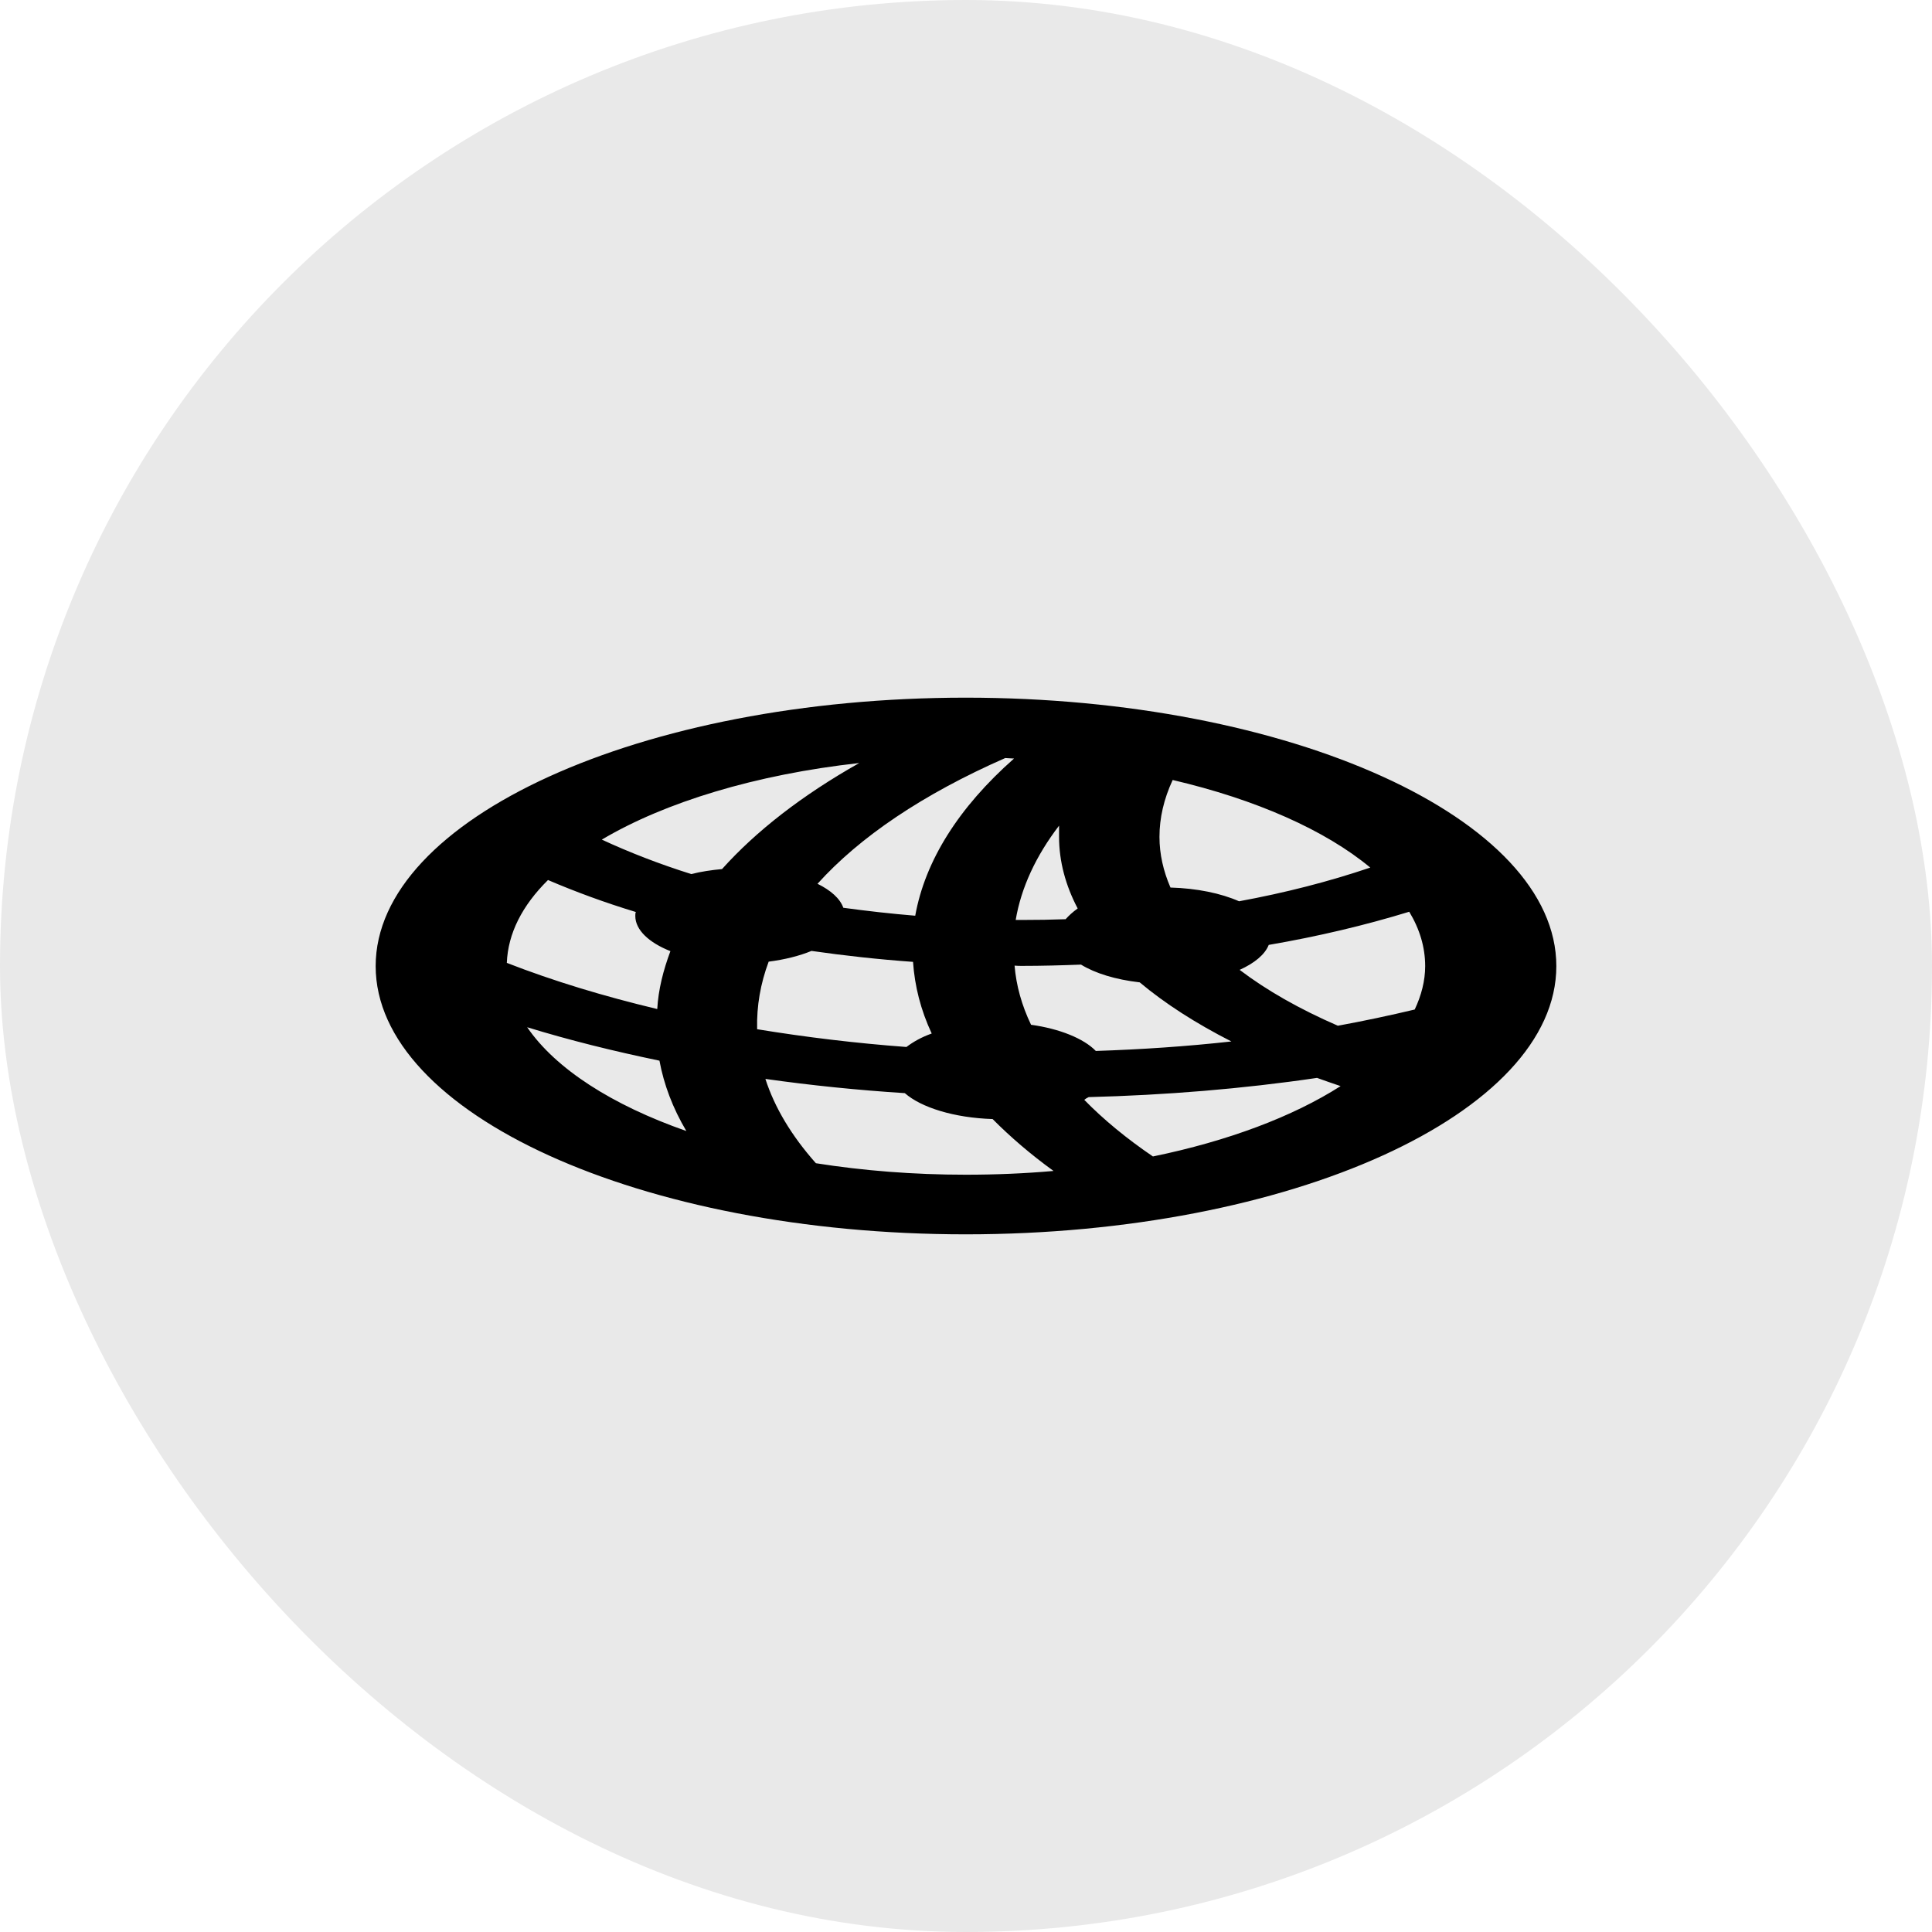
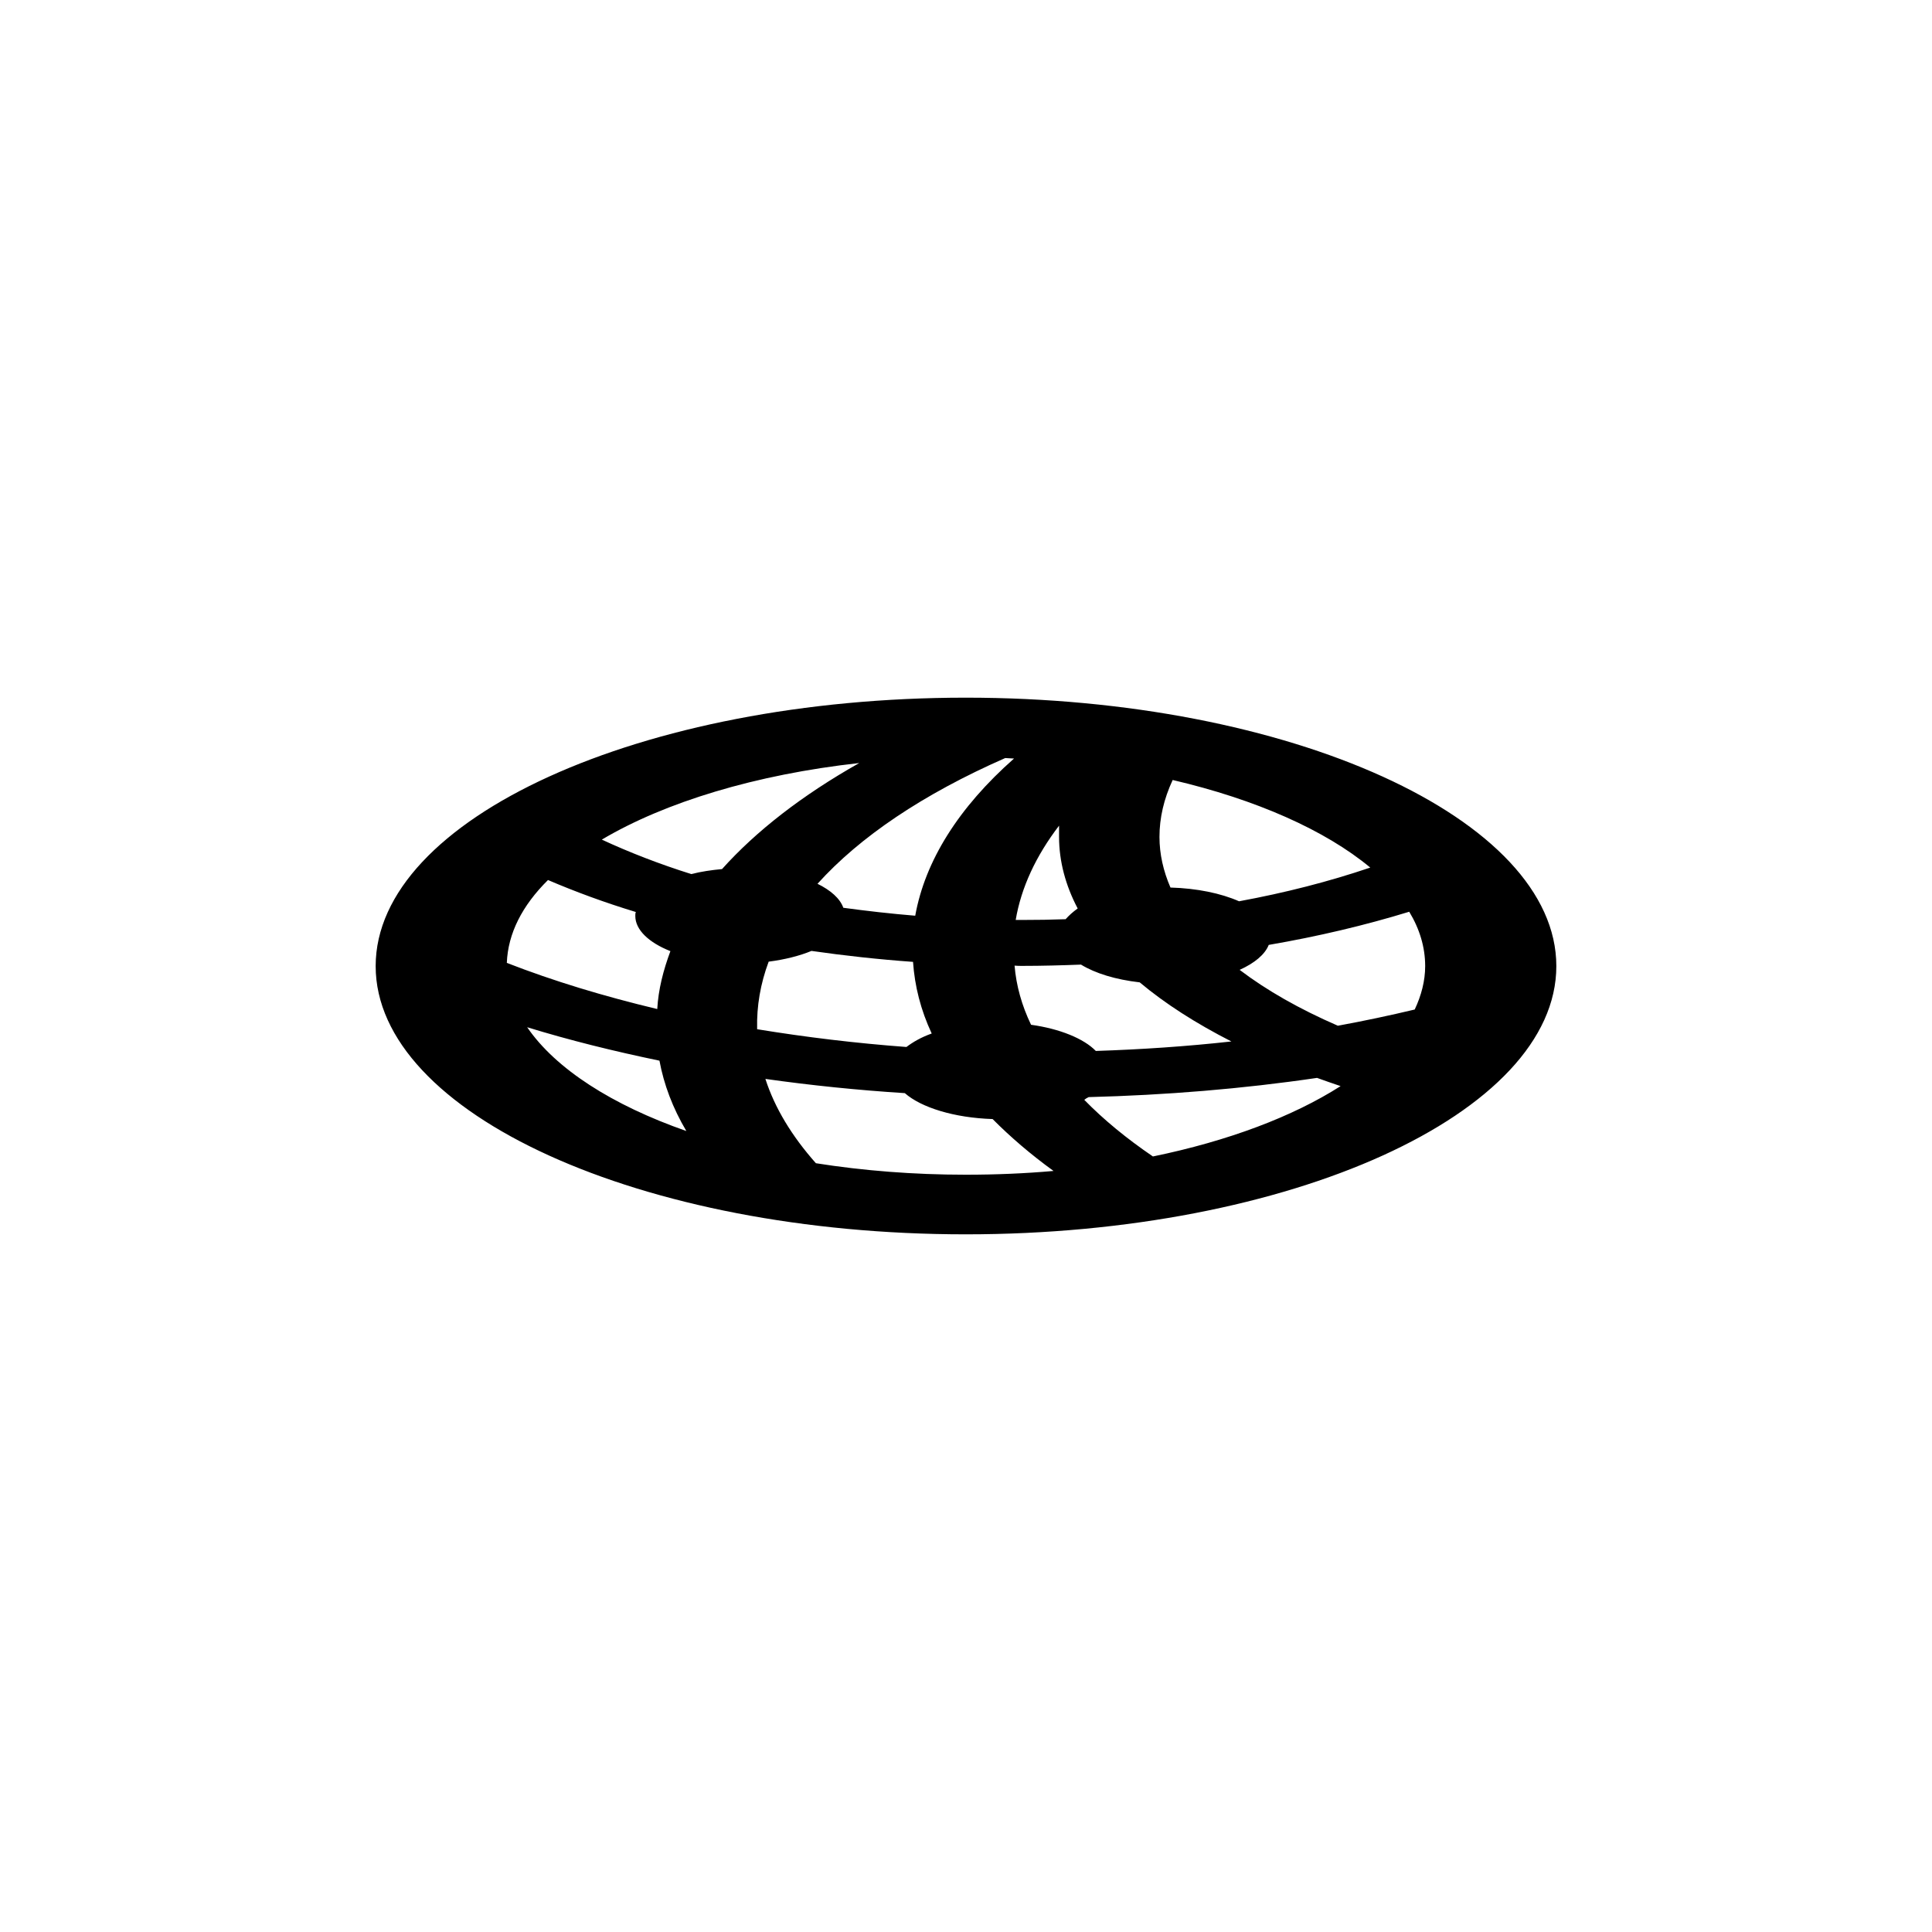
<svg xmlns="http://www.w3.org/2000/svg" width="36" height="36" viewBox="0 0 36 36" fill="none">
-   <rect width="36" height="36" rx="18" fill="#E9E9E9" />
  <path d="M17.995 23C11.95 23 7 20.75 7 18.002C7 15.255 11.95 13 17.995 13C24.04 13 29 15.255 29 18.002C29 20.75 24.04 23 17.995 23ZM15.714 16.915C16.154 16.975 16.604 17.026 17.054 17.063C17.238 16.04 17.862 15.046 18.895 14.134C18.844 14.13 18.782 14.13 18.731 14.125C17.197 14.799 16.021 15.594 15.233 16.468C15.479 16.589 15.653 16.742 15.714 16.915ZM11.214 15.645C11.725 15.882 12.288 16.101 12.881 16.287C13.065 16.24 13.259 16.212 13.454 16.194C14.088 15.487 14.947 14.818 16.011 14.218C14.078 14.432 12.39 14.948 11.214 15.645ZM21.605 15.594C21.605 15.915 21.677 16.231 21.81 16.538C22.301 16.552 22.751 16.645 23.088 16.794C23.948 16.636 24.766 16.426 25.533 16.166C24.694 15.469 23.405 14.897 21.851 14.534C21.687 14.887 21.605 15.241 21.605 15.594ZM19.734 15.594C19.734 15.524 19.734 15.455 19.734 15.385C19.304 15.947 19.028 16.538 18.926 17.142C18.966 17.142 19.007 17.142 19.048 17.142C19.325 17.142 19.59 17.138 19.856 17.128C19.918 17.059 19.989 16.994 20.081 16.928C19.856 16.501 19.734 16.05 19.734 15.594ZM11.838 17.068C11.838 17.04 11.838 17.017 11.848 16.994C11.265 16.817 10.723 16.617 10.211 16.398C9.731 16.873 9.465 17.393 9.444 17.942C10.314 18.281 11.255 18.565 12.247 18.802C12.267 18.439 12.359 18.081 12.492 17.723C12.093 17.565 11.838 17.328 11.838 17.068ZM26.556 18.002C26.556 17.649 26.453 17.31 26.259 16.989C25.441 17.24 24.561 17.449 23.641 17.607C23.569 17.788 23.375 17.947 23.099 18.072C23.6 18.453 24.213 18.802 24.929 19.113C25.41 19.025 25.891 18.923 26.361 18.811C26.484 18.551 26.556 18.277 26.556 18.002ZM14.108 19.169V19.178C15.019 19.327 15.949 19.439 16.89 19.509C17.013 19.416 17.166 19.327 17.361 19.258C17.156 18.82 17.044 18.374 17.013 17.923C16.369 17.877 15.735 17.807 15.121 17.719C14.896 17.812 14.62 17.881 14.323 17.919C14.17 18.328 14.098 18.746 14.108 19.169ZM19.048 17.998C18.997 17.998 18.956 17.998 18.905 17.993C18.936 18.365 19.038 18.732 19.212 19.095C19.744 19.169 20.194 19.351 20.419 19.583C21.268 19.555 22.107 19.499 22.945 19.406C22.28 19.067 21.708 18.7 21.237 18.305C20.787 18.253 20.409 18.137 20.143 17.974C19.774 17.988 19.417 17.998 19.048 17.998ZM9.823 19.141C10.355 19.918 11.408 20.592 12.789 21.075C12.533 20.643 12.37 20.206 12.288 19.764C11.439 19.588 10.61 19.383 9.823 19.141ZM20.204 20.494C20.562 20.861 20.992 21.215 21.483 21.549C22.884 21.261 24.091 20.806 24.98 20.238C24.827 20.187 24.684 20.136 24.541 20.085C23.15 20.29 21.718 20.406 20.286 20.443C20.255 20.457 20.224 20.476 20.204 20.494ZM17.995 21.889C18.557 21.889 19.099 21.866 19.631 21.819C19.202 21.508 18.823 21.182 18.496 20.852C17.78 20.829 17.166 20.638 16.86 20.369C15.98 20.313 15.111 20.224 14.262 20.104C14.436 20.643 14.753 21.168 15.203 21.675C16.082 21.814 17.023 21.889 17.995 21.889Z" fill="black" />
</svg>